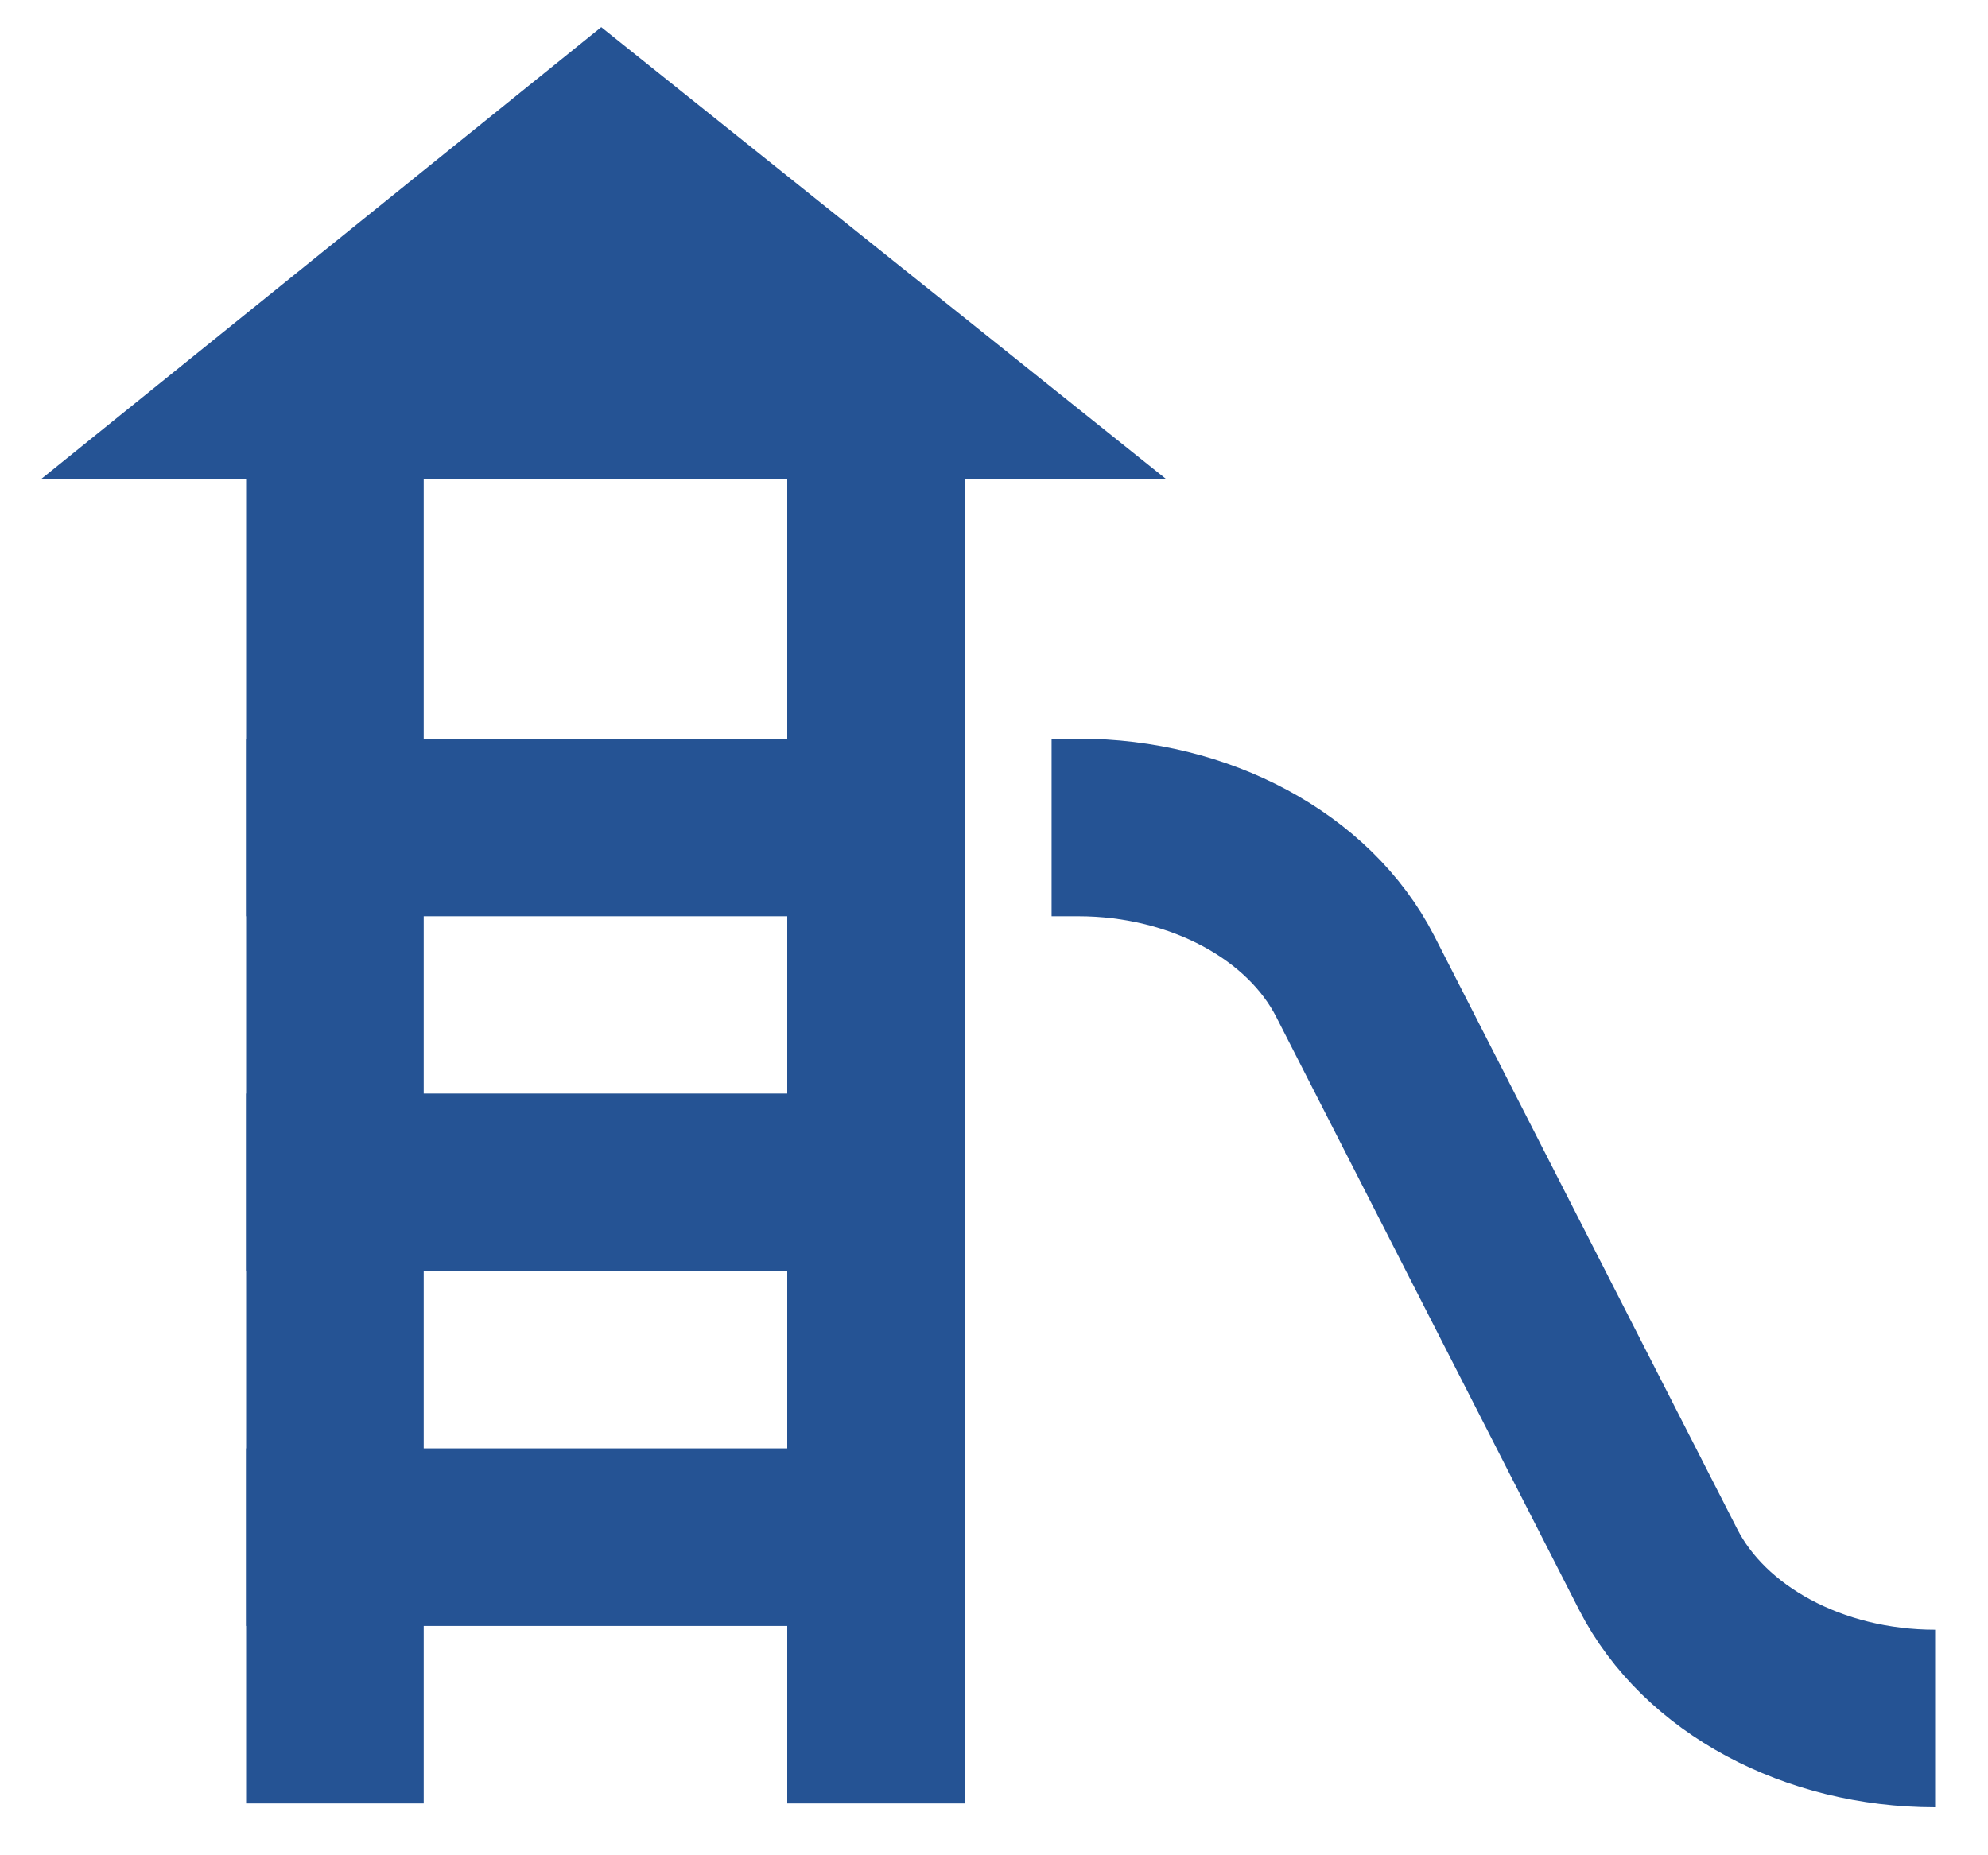
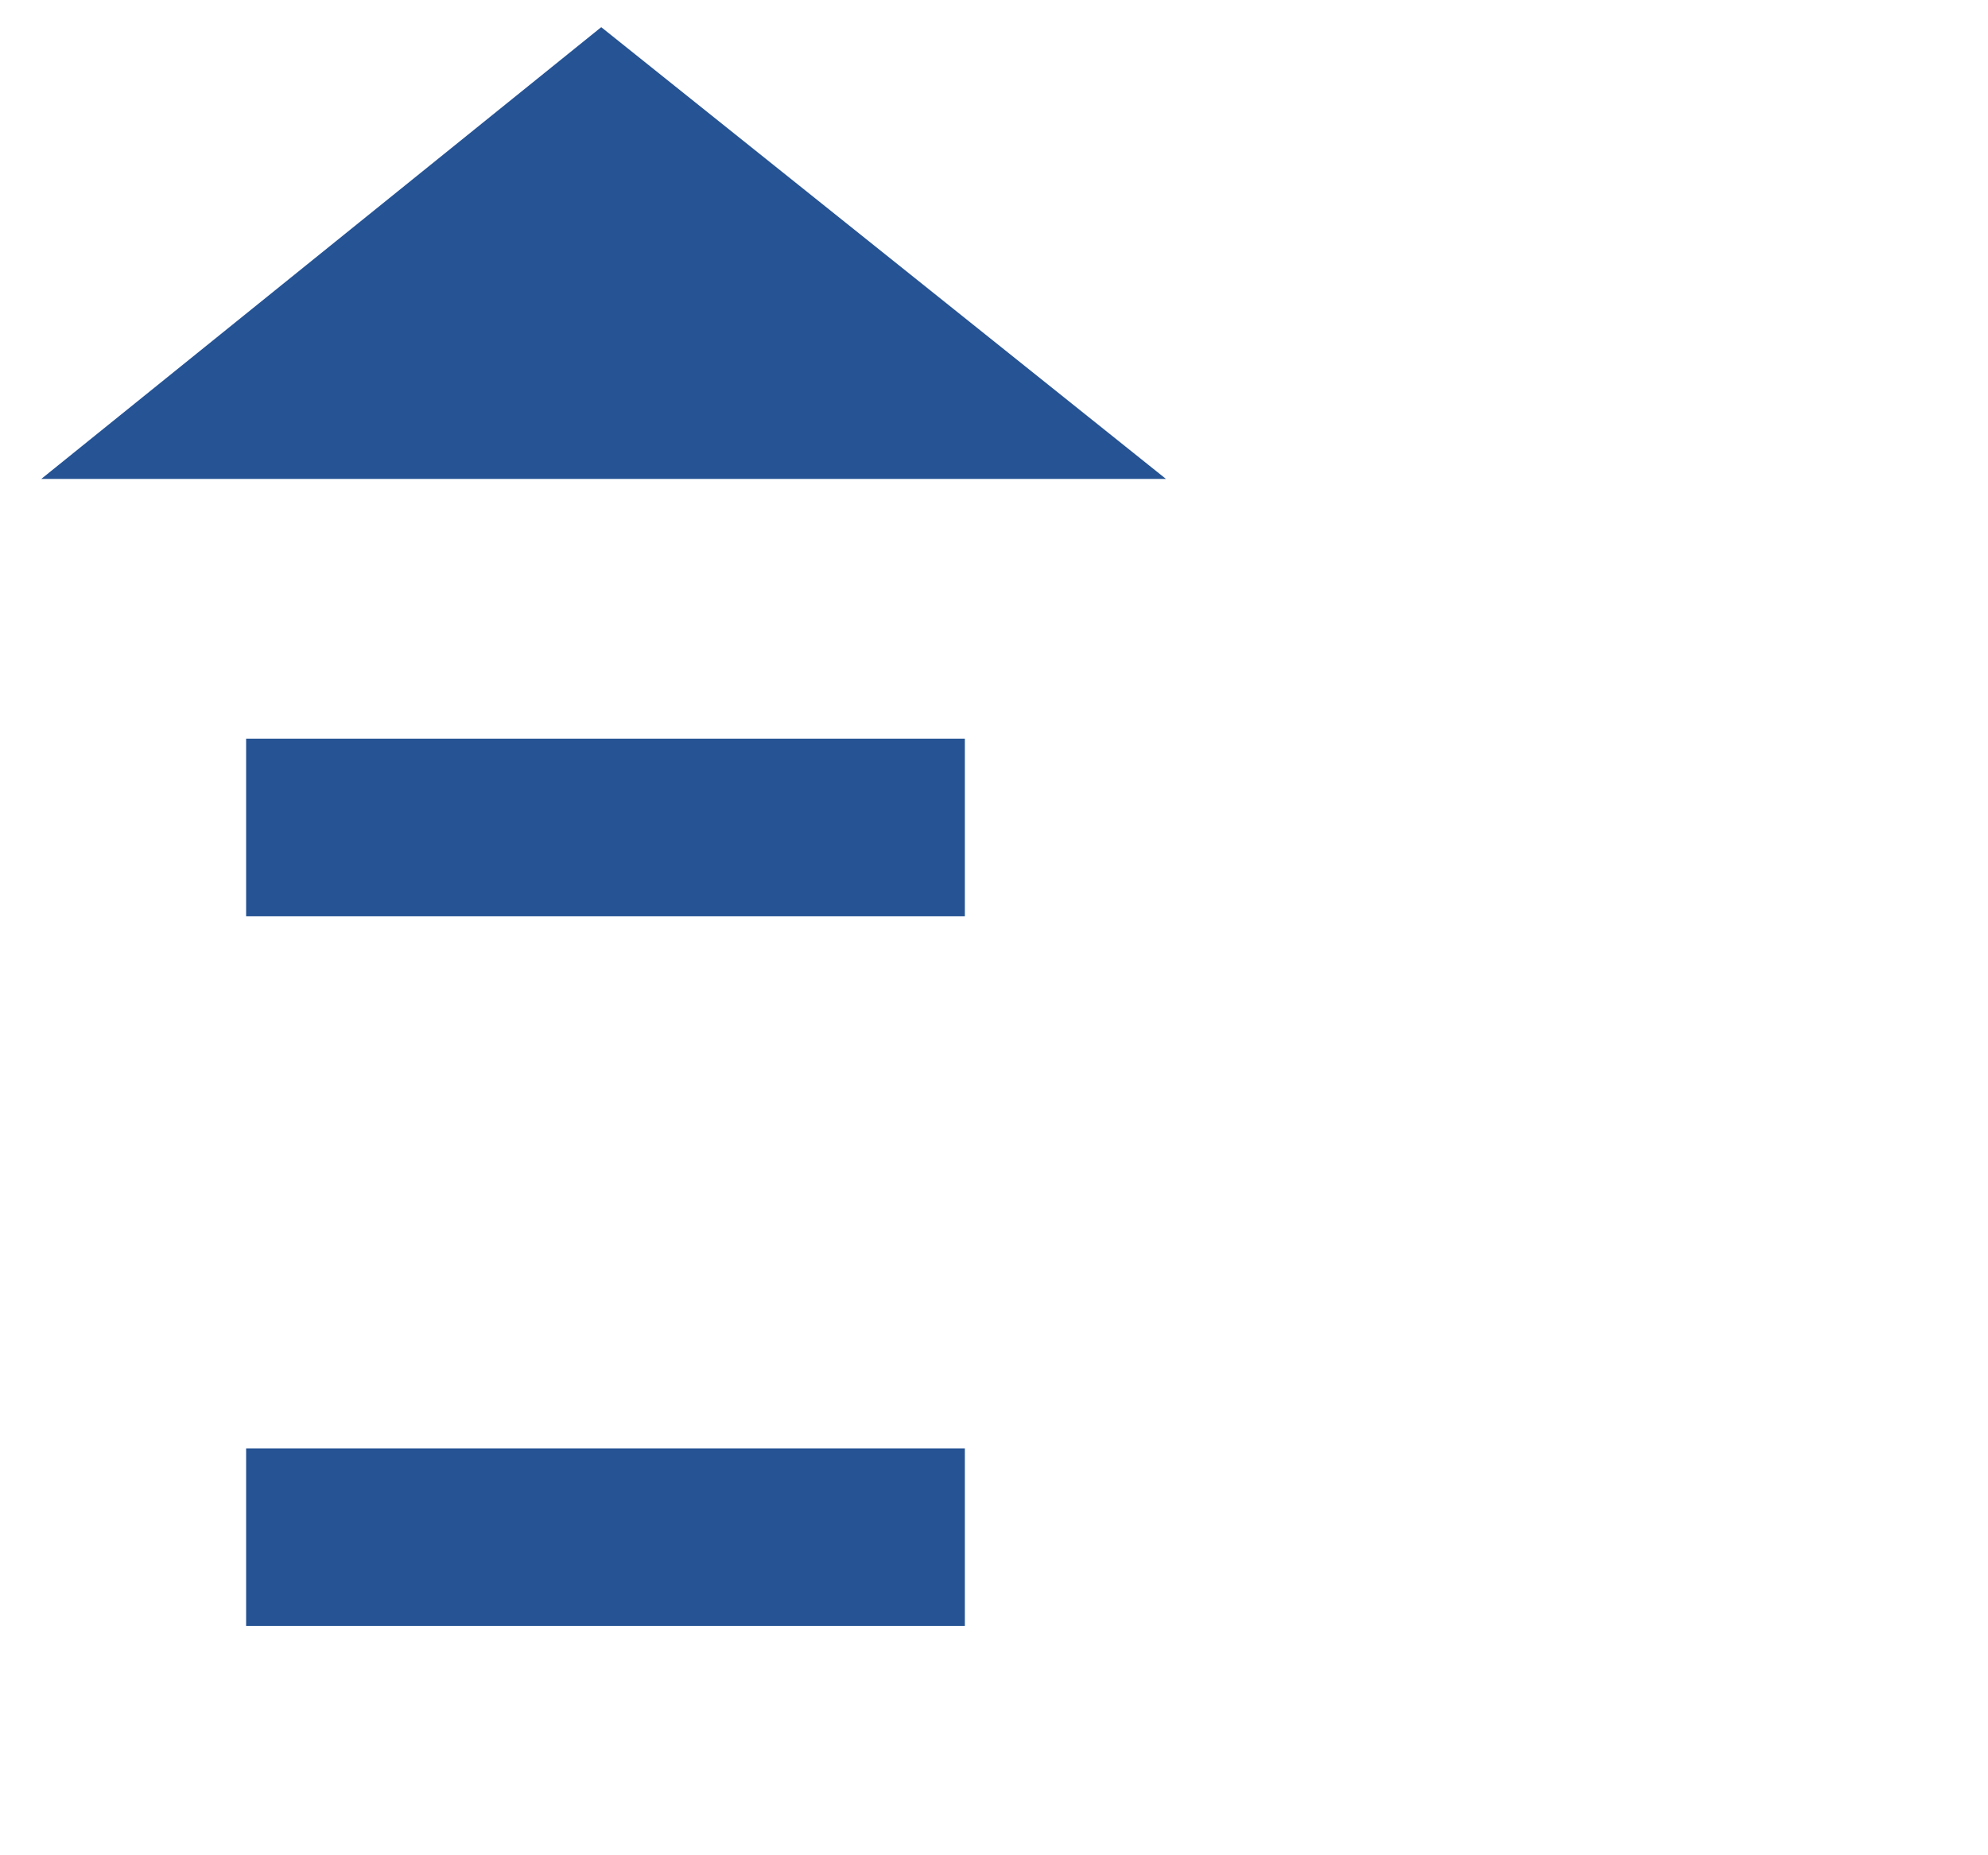
<svg xmlns="http://www.w3.org/2000/svg" width="30" height="28" viewBox="0 0 30 28" fill="none">
  <g id="Group 39499">
-     <rect id="Rectangle 667" x="3.714" y="7.227" width="2.68" height="19.991" fill="#255394" />
-     <rect id="Rectangle 668" x="11.88" y="7.227" width="2.68" height="19.991" fill="#255394" />
    <rect id="Rectangle 669" x="14.56" y="11.148" width="2.68" height="10.846" transform="rotate(90 14.56 11.148)" fill="#255394" />
-     <rect id="Rectangle 670" x="14.56" y="16.504" width="2.68" height="10.846" transform="rotate(90 14.56 16.504)" fill="#255394" />
    <rect id="Rectangle 671" x="14.56" y="21.859" width="2.68" height="10.846" transform="rotate(90 14.56 21.859)" fill="#255394" />
-     <path id="Vector" d="M15.869 12.488H16.273C18.106 12.488 19.758 13.377 20.452 14.737L25.023 23.687C25.718 25.047 27.369 25.936 29.202 25.936" stroke="#255394" stroke-width="2.68" stroke-miterlimit="10" />
    <path id="Vector 25" d="M9.073 0.41L0.623 7.228H17.595L9.073 0.41Z" fill="#255394" />
  </g>
</svg>